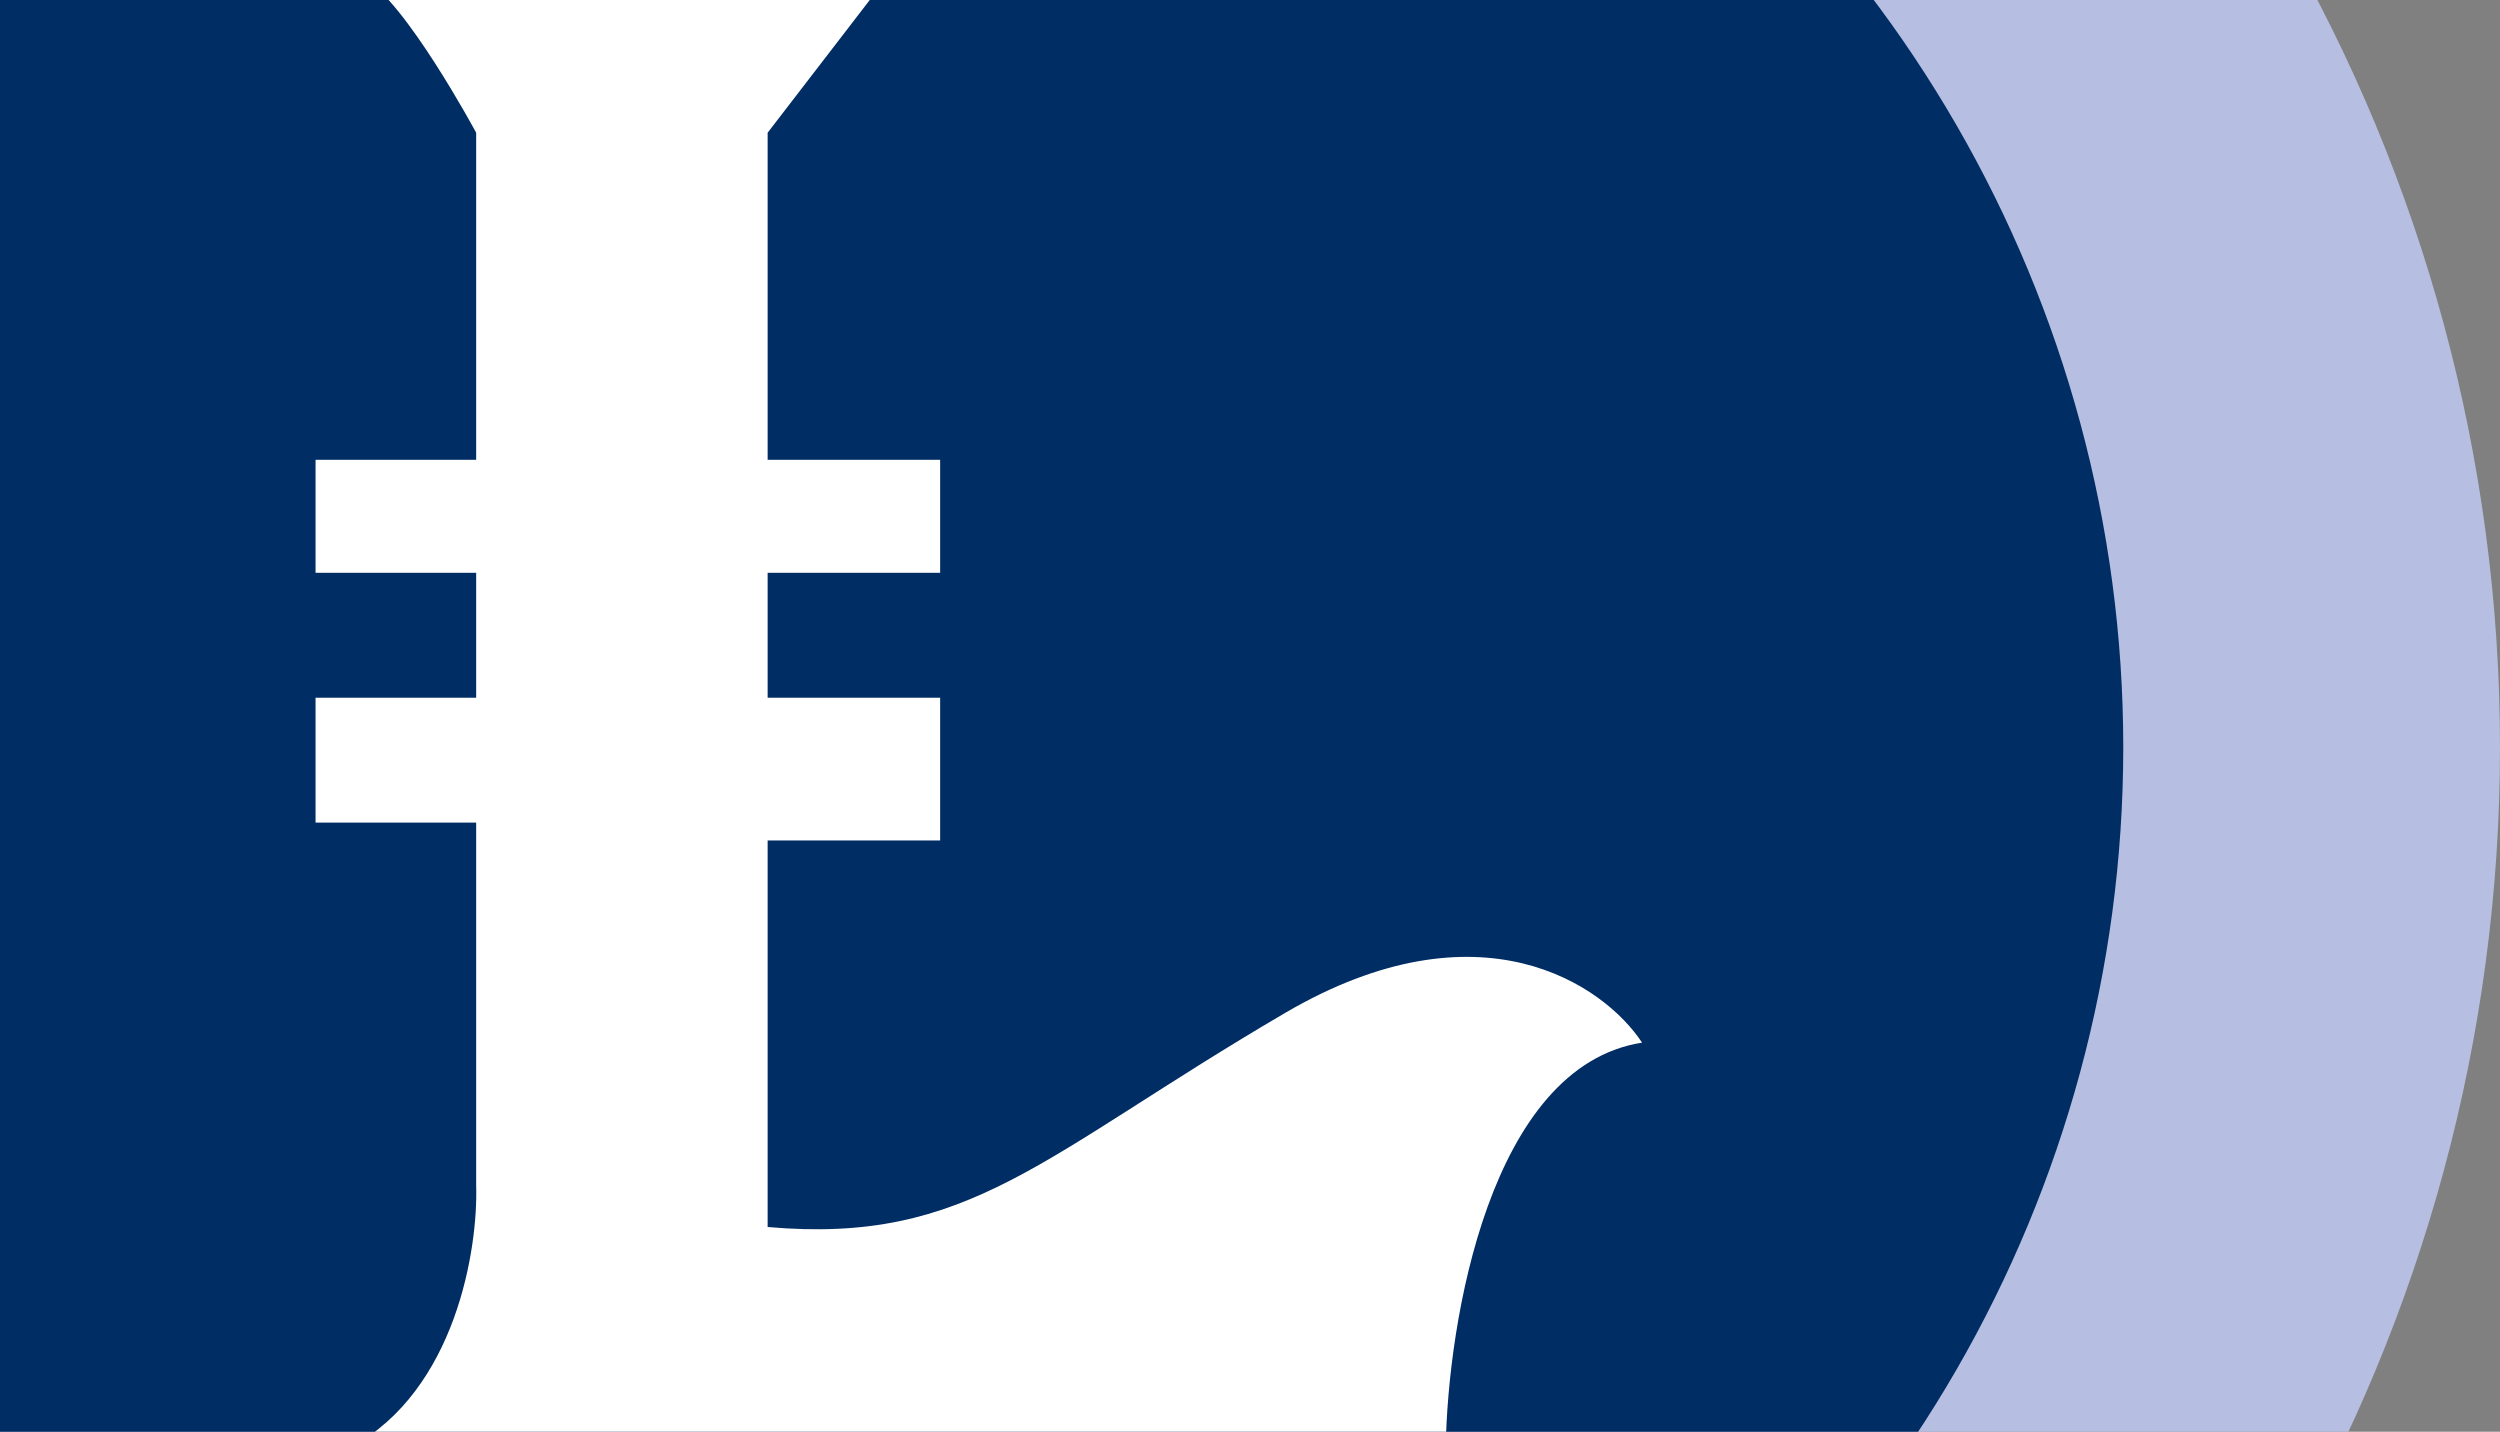
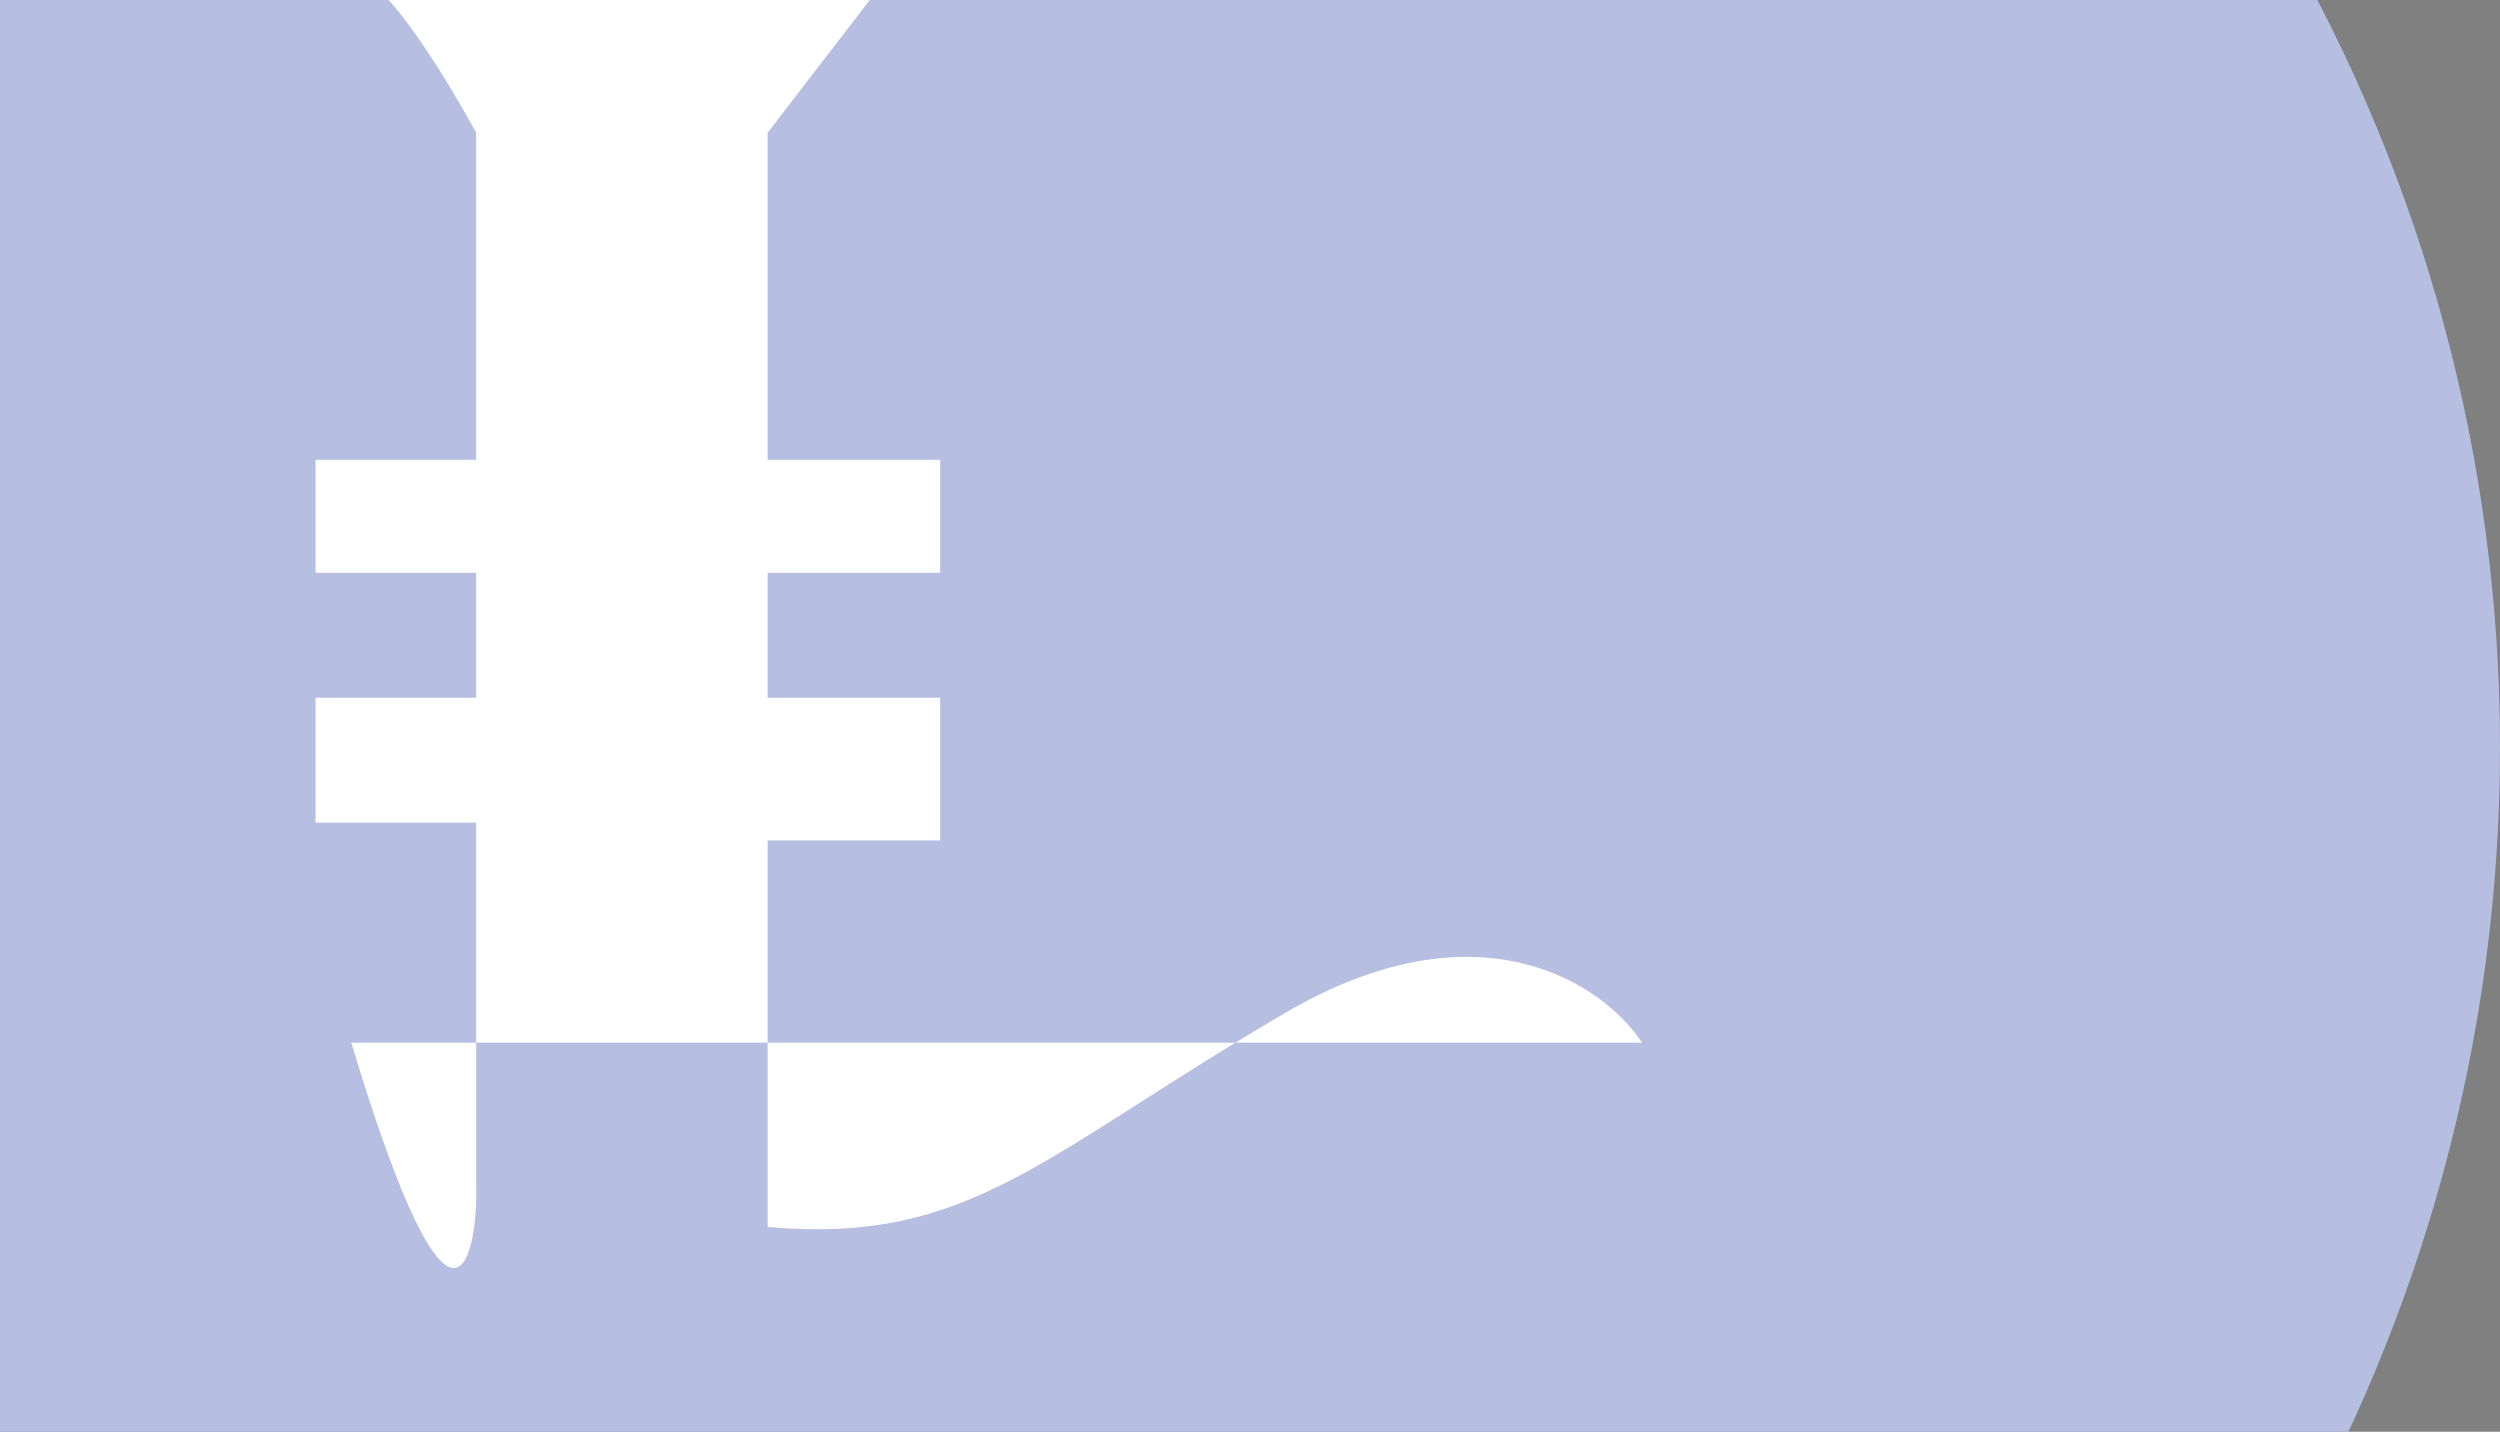
<svg xmlns="http://www.w3.org/2000/svg" width="674" height="386" viewBox="0 0 674 386" fill="none">
  <rect x="0" y="0" width="674" height="386" fill="#808080" stroke="none" />
  <circle cx="237" cy="201.5" r="437" fill="#B6BEE1" />
-   <circle cx="237" cy="201.5" r="335.432" fill="#002D64" />
-   <path d="M128.374 35.783C128.374 35.783 109.13 -0.025 97.904 -5.904H239.029L206.955 35.783V123.968H253.462V154.432H206.955V188.103H253.462V226.584H206.955V330.802C261.48 335.613 280.724 311.562 346.476 273.081C399.077 242.297 432.541 265.599 442.697 281.098C401.643 287.512 390.31 356.456 389.775 390.127H94.696C122.921 374.735 128.908 336.681 128.374 319.579V221.774H85.074V188.103H128.374V154.432H85.074V123.968H128.374V35.783Z" fill="white" />
+   <path d="M128.374 35.783C128.374 35.783 109.13 -0.025 97.904 -5.904H239.029L206.955 35.783V123.968H253.462V154.432H206.955V188.103H253.462V226.584H206.955V330.802C261.48 335.613 280.724 311.562 346.476 273.081C399.077 242.297 432.541 265.599 442.697 281.098H94.696C122.921 374.735 128.908 336.681 128.374 319.579V221.774H85.074V188.103H128.374V154.432H85.074V123.968H128.374V35.783Z" fill="white" />
</svg>